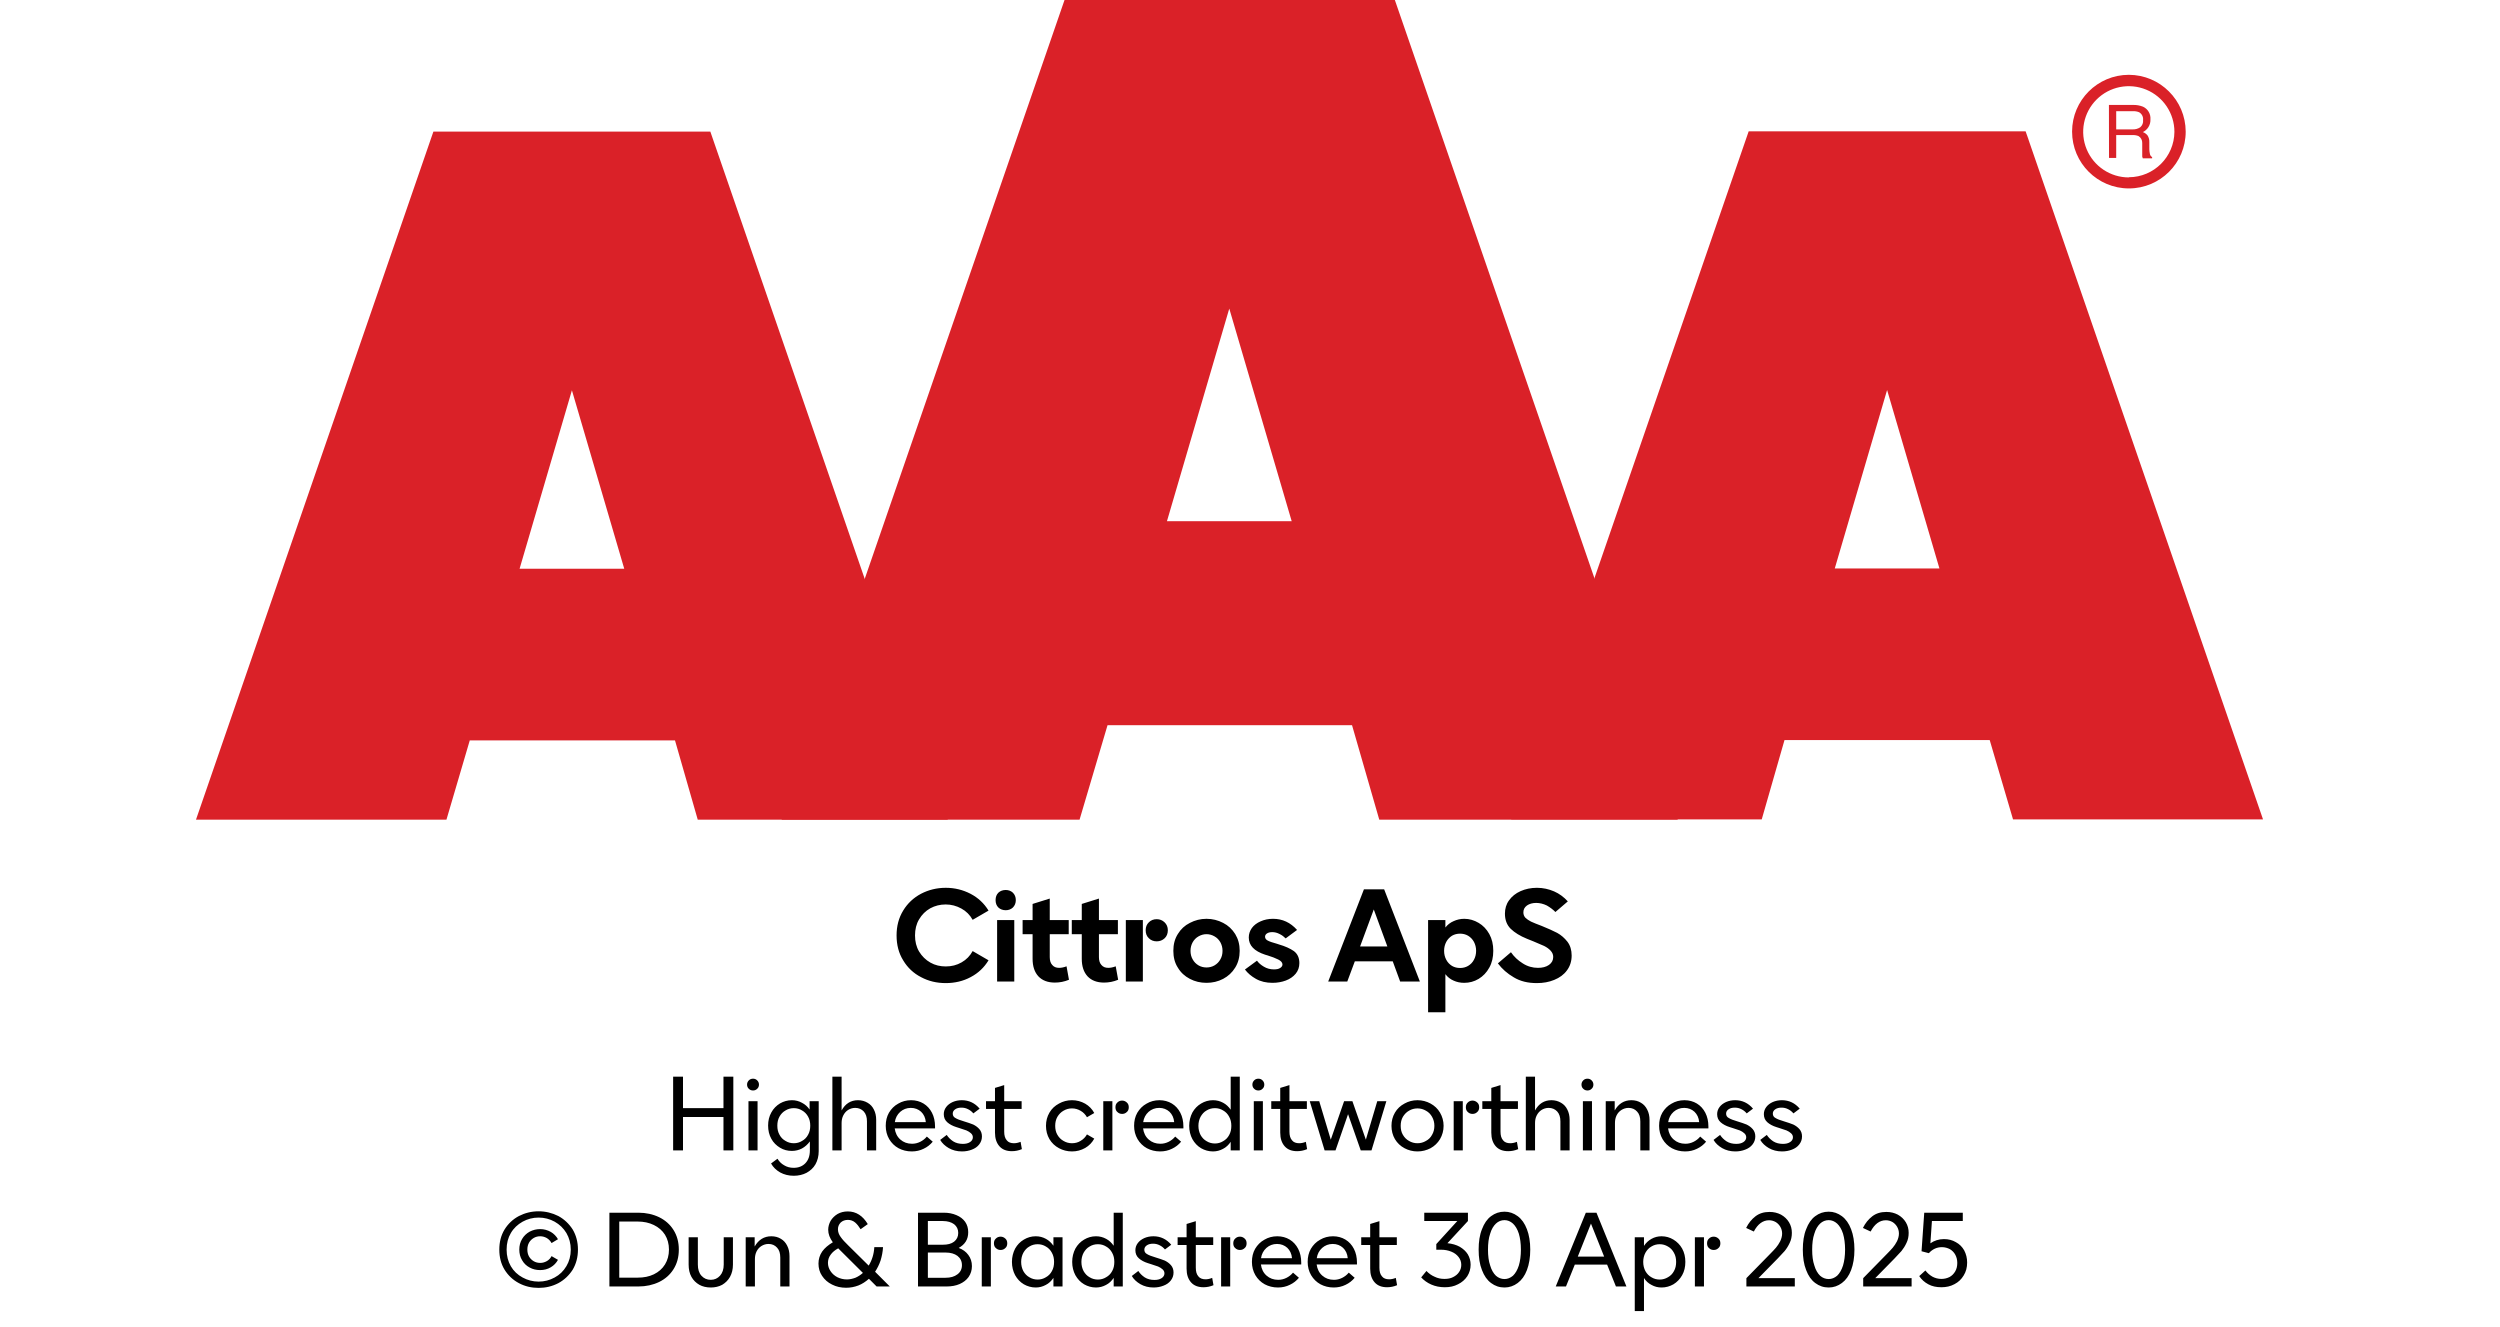
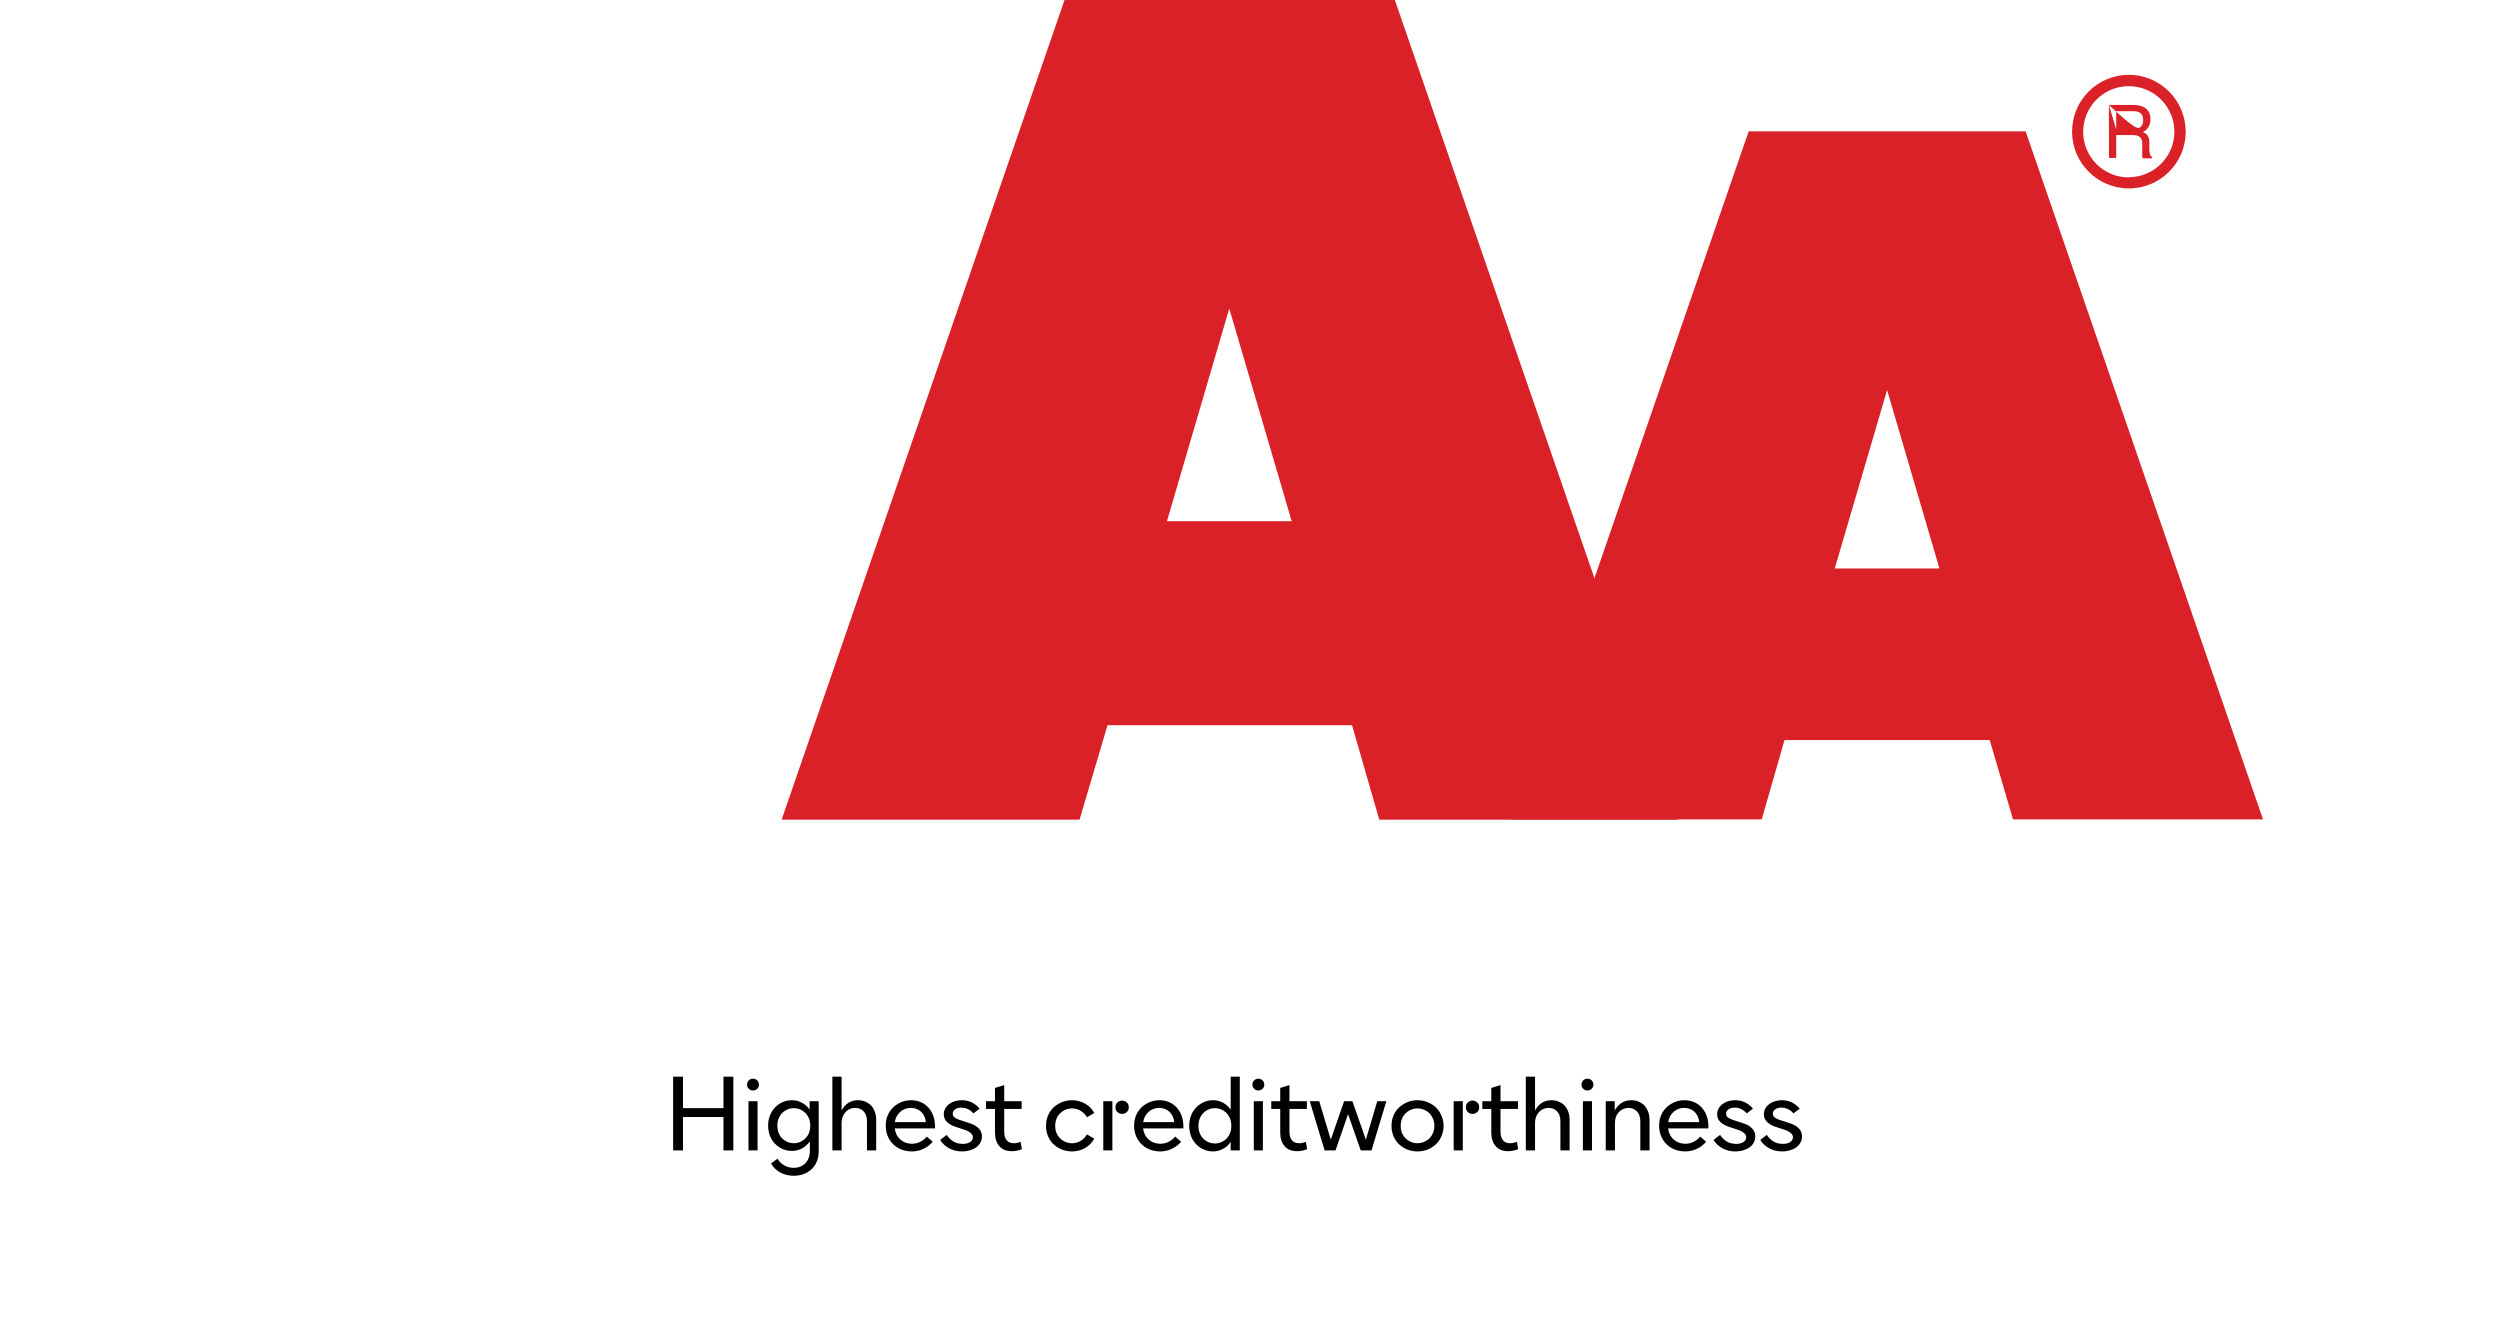
<svg xmlns="http://www.w3.org/2000/svg" width="100%" xml:space="preserve" viewBox="0 0 305.0 161.95" height="100%" version="1.1">
  <g fill="#da2128" transform="translate(23.91,0.0)">
-     <path d="M61.215 100 L91.726 100 L62.752 16.058 L28.963 16.058 L0 100 L30.557 100 L33.402 90.327 L58.439 90.327 ZM39.479 69.387 L45.863 47.616 L52.248 69.387 Z" fill-rule="evenodd" />
    <path d="M144.361 100 L180.778 100 L146.262 0 L105.963 0 L71.446 100 L107.796 100 L111.21 88.472 L141.038 88.472 ZM118.459 63.583 L126.061 37.647 L133.675 63.583 Z" fill-rule="evenodd" />
    <path d="M193.798 90.292 L218.835 90.292 L221.68 99.966 L252.179 99.966 L223.216 16.024 L189.428 16.024 L160.453 99.966 L191.021 99.966 ZM199.932 69.352 L206.316 47.582 L212.701 69.352 Z" fill-rule="evenodd" />
-     <path d="M235.814 9.127 C231.987 9.127 228.884 12.23 228.884 16.058 C228.884 19.886 231.987 22.989 235.814 22.988 C239.642 22.988 242.745 19.886 242.745 16.058 C242.732 12.235 239.637 9.14 235.814 9.127 ZM235.814 21.646 C233.562 21.65 231.53 20.297 230.665 18.218 C229.8 16.139 230.273 13.743 231.864 12.15 C233.454 10.556 235.849 10.077 237.93 10.938 C240.011 11.799 241.368 13.829 241.368 16.081 C241.349 19.138 238.872 21.61 235.814 21.623 ZM233.379 12.803 L236.338 12.803 C236.75 12.793 237.161 12.866 237.544 13.019 C238.135 13.293 238.494 13.906 238.443 14.556 C238.461 14.893 238.374 15.227 238.193 15.512 C238.029 15.771 237.797 15.98 237.521 16.115 C237.745 16.196 237.942 16.338 238.09 16.524 C238.246 16.768 238.322 17.055 238.307 17.344 L238.307 18.209 C238.31 18.396 238.333 18.583 238.375 18.766 C238.399 18.934 238.5 19.082 238.648 19.165 L238.648 19.313 L237.51 19.313 C237.482 19.242 237.459 19.17 237.442 19.096 C237.442 19.005 237.442 18.835 237.442 18.584 L237.442 17.446 C237.458 17.097 237.278 16.767 236.975 16.593 C236.732 16.501 236.472 16.463 236.213 16.479 L234.267 16.479 L234.267 19.267 L233.39 19.267 ZM236.235 15.785 C236.573 15.806 236.908 15.718 237.191 15.534 C237.453 15.318 237.587 14.983 237.544 14.647 C237.589 14.258 237.396 13.881 237.055 13.691 C236.831 13.6 236.59 13.558 236.349 13.565 L234.267 13.565 L234.267 15.785 Z" fill-rule="evenodd" />
+     <path d="M235.814 9.127 C231.987 9.127 228.884 12.23 228.884 16.058 C228.884 19.886 231.987 22.989 235.814 22.988 C239.642 22.988 242.745 19.886 242.745 16.058 C242.732 12.235 239.637 9.14 235.814 9.127 ZM235.814 21.646 C233.562 21.65 231.53 20.297 230.665 18.218 C229.8 16.139 230.273 13.743 231.864 12.15 C233.454 10.556 235.849 10.077 237.93 10.938 C240.011 11.799 241.368 13.829 241.368 16.081 C241.349 19.138 238.872 21.61 235.814 21.623 ZM233.379 12.803 L236.338 12.803 C236.75 12.793 237.161 12.866 237.544 13.019 C238.135 13.293 238.494 13.906 238.443 14.556 C238.461 14.893 238.374 15.227 238.193 15.512 C238.029 15.771 237.797 15.98 237.521 16.115 C237.745 16.196 237.942 16.338 238.09 16.524 C238.246 16.768 238.322 17.055 238.307 17.344 L238.307 18.209 C238.31 18.396 238.333 18.583 238.375 18.766 C238.399 18.934 238.5 19.082 238.648 19.165 L238.648 19.313 L237.51 19.313 C237.482 19.242 237.459 19.17 237.442 19.096 C237.442 19.005 237.442 18.835 237.442 18.584 L237.442 17.446 C237.458 17.097 237.278 16.767 236.975 16.593 C236.732 16.501 236.472 16.463 236.213 16.479 L234.267 16.479 L234.267 19.267 L233.39 19.267 ZC236.573 15.806 236.908 15.718 237.191 15.534 C237.453 15.318 237.587 14.983 237.544 14.647 C237.589 14.258 237.396 13.881 237.055 13.691 C236.831 13.6 236.59 13.558 236.349 13.565 L234.267 13.565 L234.267 15.785 Z" fill-rule="evenodd" />
  </g>
  <g transform="translate(0.0,100.0)">
-     <path fill="#000000" d="M3.562 -0.531 C4.469 -0.047 5.469 0.188 6.562 0.188 C7.656 0.188 8.688 -0.047 9.609 -0.547 C10.531 -1.031 11.25 -1.719 11.781 -2.594 L9.844 -3.719 C9.531 -3.141 9.078 -2.672 8.5 -2.344 C7.906 -2 7.266 -1.844 6.562 -1.844 C5.891 -1.844 5.266 -1.984 4.688 -2.312 C4.109 -2.641 3.656 -3.094 3.312 -3.656 C2.969 -4.234 2.812 -4.891 2.812 -5.625 C2.812 -6.359 2.969 -7.031 3.312 -7.594 C3.656 -8.172 4.094 -8.609 4.672 -8.938 C5.25 -9.25 5.875 -9.406 6.562 -9.406 C7.234 -9.406 7.875 -9.234 8.469 -8.906 C9.047 -8.594 9.516 -8.125 9.844 -7.531 L11.781 -8.656 C11.25 -9.531 10.516 -10.219 9.594 -10.703 C8.656 -11.188 7.656 -11.438 6.562 -11.438 C5.469 -11.438 4.469 -11.188 3.562 -10.719 C2.641 -10.234 1.906 -9.547 1.375 -8.672 C0.828 -7.781 0.562 -6.781 0.562 -5.625 C0.562 -4.469 0.828 -3.453 1.375 -2.578 C1.906 -1.688 2.641 -1 3.562 -0.531 ZM12.828 -7.5 L12.828 0 L14.922 0 L14.922 -7.5 L12.828 -7.5 ZM12.984 -9.031 C13.219 -8.812 13.531 -8.703 13.875 -8.703 C14.219 -8.703 14.516 -8.812 14.75 -9.031 C14.984 -9.266 15.109 -9.562 15.109 -9.938 C15.109 -10.312 14.984 -10.609 14.75 -10.844 C14.516 -11.062 14.219 -11.172 13.875 -11.172 C13.531 -11.172 13.219 -11.062 12.984 -10.844 C12.75 -10.609 12.641 -10.312 12.641 -9.938 C12.641 -9.562 12.75 -9.266 12.984 -9.031 ZM21.594 -0.219 L21.297 -1.859 C20.969 -1.734 20.672 -1.672 20.391 -1.672 C20.031 -1.672 19.75 -1.781 19.547 -2.031 C19.344 -2.25 19.25 -2.578 19.25 -2.984 L19.25 -5.781 L21.563 -5.781 L21.563 -7.5 L19.25 -7.5 L19.25 -10.125 L17.156 -9.469 L17.156 -7.5 L15.938 -7.5 L15.938 -5.781 L17.156 -5.781 L17.156 -2.781 C17.156 -1.859 17.391 -1.156 17.859 -0.641 C18.344 -0.125 19.016 0.125 19.875 0.125 C20.453 0.125 21.031 0.016 21.594 -0.219 ZM27.594 -0.219 L27.297 -1.859 C26.969 -1.734 26.672 -1.672 26.391 -1.672 C26.031 -1.672 25.75 -1.781 25.547 -2.031 C25.344 -2.25 25.25 -2.578 25.25 -2.984 L25.25 -5.781 L27.563 -5.781 L27.563 -7.5 L25.25 -7.5 L25.25 -10.125 L23.156 -9.469 L23.156 -7.5 L21.938 -7.5 L21.938 -5.781 L23.156 -5.781 L23.156 -2.781 C23.156 -1.859 23.391 -1.156 23.859 -0.641 C24.344 -0.125 25.016 0.125 25.875 0.125 C26.453 0.125 27.031 0.016 27.594 -0.219 ZM31.344 -5.281 C31.594 -5.031 31.922 -4.906 32.297 -4.906 C32.672 -4.906 33 -5.031 33.266 -5.281 C33.516 -5.516 33.656 -5.844 33.656 -6.266 C33.656 -6.656 33.516 -6.984 33.25 -7.234 C32.984 -7.484 32.672 -7.609 32.297 -7.609 C31.922 -7.609 31.594 -7.484 31.344 -7.234 C31.078 -6.984 30.953 -6.656 30.953 -6.266 C30.953 -5.844 31.078 -5.531 31.344 -5.281 ZM28.531 -7.5 L28.531 0 L30.609 0 L30.609 -7.5 L28.531 -7.5 ZM36.344 -0.328 C36.969 0 37.641 0.156 38.375 0.156 C39.094 0.156 39.781 0 40.406 -0.328 C41.016 -0.656 41.5 -1.094 41.875 -1.703 C42.235 -2.281 42.422 -2.969 42.422 -3.75 C42.422 -4.531 42.235 -5.203 41.875 -5.797 C41.5 -6.391 41.016 -6.844 40.406 -7.156 C39.781 -7.484 39.094 -7.656 38.375 -7.656 C37.641 -7.656 36.969 -7.484 36.344 -7.156 C35.719 -6.844 35.235 -6.391 34.875 -5.797 C34.5 -5.203 34.328 -4.531 34.328 -3.75 C34.328 -2.969 34.5 -2.281 34.875 -1.703 C35.235 -1.094 35.719 -0.656 36.344 -0.328 ZM39.344 -1.969 C39.047 -1.797 38.719 -1.719 38.375 -1.719 C38.031 -1.719 37.703 -1.797 37.406 -1.969 C37.094 -2.156 36.86 -2.391 36.688 -2.703 C36.516 -3 36.422 -3.344 36.422 -3.75 C36.422 -4.141 36.516 -4.484 36.688 -4.797 C36.86 -5.094 37.094 -5.344 37.406 -5.516 C37.703 -5.688 38.031 -5.781 38.375 -5.781 C38.719 -5.781 39.047 -5.688 39.344 -5.516 C39.656 -5.344 39.891 -5.094 40.063 -4.797 C40.235 -4.484 40.328 -4.141 40.328 -3.75 C40.328 -3.344 40.235 -3 40.063 -2.703 C39.891 -2.391 39.656 -2.156 39.344 -1.969 ZM44.406 -0.328 C44.985 0 45.656 0.156 46.422 0.156 C47 0.156 47.547 0.062 48.047 -0.125 C48.547 -0.312 48.953 -0.594 49.25 -0.953 C49.547 -1.312 49.703 -1.75 49.703 -2.25 C49.703 -2.906 49.469 -3.391 49.031 -3.719 C48.578 -4.031 47.969 -4.312 47.203 -4.531 L46.969 -4.609 C46.453 -4.75 46.078 -4.875 45.844 -5 C45.625 -5.109 45.516 -5.281 45.516 -5.469 C45.516 -5.625 45.594 -5.766 45.735 -5.859 C45.891 -5.969 46.11 -6.031 46.391 -6.031 C46.703 -6.031 47 -5.953 47.297 -5.797 C47.594 -5.656 47.828 -5.469 48.031 -5.266 L49.422 -6.297 C48.61 -7.203 47.641 -7.656 46.485 -7.656 C45.922 -7.656 45.422 -7.547 44.969 -7.344 C44.531 -7.156 44.156 -6.875 43.906 -6.531 C43.656 -6.172 43.531 -5.797 43.531 -5.375 C43.531 -4.406 44.188 -3.719 45.516 -3.281 L45.828 -3.188 C46.344 -3.031 46.781 -2.859 47.125 -2.688 C47.469 -2.516 47.641 -2.312 47.641 -2.078 C47.641 -1.906 47.531 -1.766 47.36 -1.656 C47.172 -1.531 46.922 -1.484 46.594 -1.484 C46.156 -1.484 45.735 -1.594 45.375 -1.812 C45 -2.031 44.719 -2.281 44.531 -2.547 L43.063 -1.469 C43.391 -1.031 43.844 -0.641 44.406 -0.328 ZM57.578 -11.25 L53.219 0 L55.547 0 L56.469 -2.469 L61.094 -2.469 L62 0 L64.406 0 L60.047 -11.25 L57.578 -11.25 ZM60.438 -4.281 L57.11 -4.281 L58.781 -8.797 L60.438 -4.281 ZM71.578 -7.156 C71.032 -7.484 70.438 -7.656 69.813 -7.656 C69.344 -7.656 68.907 -7.547 68.532 -7.375 C68.125 -7.203 67.782 -6.938 67.516 -6.594 L67.516 -7.5 L65.407 -7.5 L65.407 3.75 L67.516 3.75 L67.516 -0.906 C67.782 -0.547 68.125 -0.281 68.532 -0.109 C68.907 0.062 69.344 0.156 69.813 0.156 C70.438 0.156 71.032 0 71.578 -0.328 C72.11 -0.656 72.547 -1.094 72.875 -1.703 C73.203 -2.281 73.36 -2.969 73.36 -3.75 C73.36 -4.531 73.203 -5.203 72.875 -5.797 C72.547 -6.391 72.11 -6.844 71.578 -7.156 ZM68.328 -5.594 C68.625 -5.766 68.953 -5.844 69.313 -5.844 C69.657 -5.844 69.985 -5.766 70.282 -5.594 C70.594 -5.406 70.828 -5.156 71 -4.844 C71.172 -4.516 71.266 -4.156 71.266 -3.75 C71.266 -3.344 71.172 -2.969 71 -2.656 C70.828 -2.328 70.594 -2.094 70.282 -1.906 C69.985 -1.734 69.657 -1.656 69.313 -1.656 C68.953 -1.656 68.625 -1.734 68.328 -1.906 C68.032 -2.094 67.797 -2.328 67.625 -2.656 C67.453 -2.969 67.36 -3.344 67.36 -3.75 C67.36 -4.156 67.453 -4.516 67.625 -4.844 C67.797 -5.156 68.032 -5.406 68.328 -5.594 ZM75.86 -0.516 C76.657 -0.031 77.594 0.188 78.672 0.188 C79.453 0.188 80.157 0.062 80.797 -0.203 C81.453 -0.469 81.969 -0.844 82.344 -1.359 C82.719 -1.859 82.922 -2.469 82.922 -3.172 C82.922 -3.844 82.75 -4.406 82.407 -4.859 C82.047 -5.312 81.641 -5.672 81.157 -5.938 C80.657 -6.203 80.032 -6.469 79.282 -6.781 C78.703 -7 78.266 -7.172 77.969 -7.312 C77.688 -7.453 77.469 -7.609 77.282 -7.781 C77.11 -7.969 77.032 -8.188 77.032 -8.438 C77.032 -8.781 77.157 -9.047 77.469 -9.281 C77.766 -9.484 78.141 -9.594 78.594 -9.594 C79.032 -9.594 79.469 -9.484 79.891 -9.281 C80.297 -9.047 80.657 -8.781 80.938 -8.484 L82.453 -9.781 C81.969 -10.312 81.422 -10.719 80.782 -11 C80.125 -11.281 79.438 -11.438 78.688 -11.438 C77.953 -11.438 77.282 -11.297 76.688 -11.031 C76.094 -10.766 75.625 -10.391 75.282 -9.906 C74.938 -9.438 74.782 -8.891 74.782 -8.281 C74.782 -7.516 75.016 -6.906 75.485 -6.438 C75.969 -5.969 76.625 -5.562 77.469 -5.219 L78.25 -4.906 C78.813 -4.672 79.25 -4.484 79.563 -4.344 C79.875 -4.188 80.141 -4 80.344 -3.781 C80.563 -3.547 80.672 -3.297 80.672 -3 C80.672 -2.594 80.5 -2.281 80.157 -2.031 C79.797 -1.781 79.344 -1.672 78.813 -1.672 C78.157 -1.672 77.532 -1.844 76.953 -2.219 C76.375 -2.578 75.891 -3.031 75.516 -3.578 L73.922 -2.219 C74.422 -1.547 75.078 -0.969 75.86 -0.516 Z" transform="translate(108.82,19.75)" />
    <path fill="#000000" d="M8.328 -9 L7.125 -9 L7.125 -5.156 L2.188 -5.156 L2.188 -9 L0.984 -9 L0.984 0 L2.188 0 L2.188 -4.078 L7.125 -4.078 L7.125 0 L8.328 0 L8.328 -9 ZM10.175 -6 L10.175 0 L11.284 0 L11.284 -6 L10.175 -6 ZM10.222 -7.516 C10.362 -7.375 10.534 -7.312 10.737 -7.312 C10.925 -7.312 11.097 -7.375 11.237 -7.516 C11.378 -7.641 11.456 -7.812 11.456 -8.031 C11.456 -8.234 11.378 -8.406 11.237 -8.547 C11.097 -8.688 10.925 -8.75 10.737 -8.75 C10.534 -8.75 10.362 -8.688 10.222 -8.547 C10.081 -8.406 10.003 -8.234 10.003 -8.031 C10.003 -7.812 10.081 -7.641 10.222 -7.516 ZM14.041 2.688 C14.525 2.953 15.087 3.094 15.697 3.094 C16.275 3.094 16.806 2.969 17.259 2.734 C17.712 2.484 18.087 2.156 18.353 1.688 C18.603 1.234 18.744 0.703 18.744 0.094 L18.744 -6 L17.634 -6 L17.634 -4.984 C17.384 -5.344 17.072 -5.625 16.697 -5.812 C16.337 -6.016 15.916 -6.125 15.478 -6.125 C14.947 -6.125 14.462 -5.984 14.025 -5.734 C13.587 -5.469 13.212 -5.094 12.962 -4.625 C12.697 -4.156 12.572 -3.625 12.572 -3.031 C12.572 -2.438 12.697 -1.891 12.962 -1.422 C13.212 -0.953 13.587 -0.594 14.025 -0.328 C14.462 -0.062 14.947 0.062 15.478 0.062 C15.916 0.062 16.337 -0.047 16.697 -0.234 C17.072 -0.438 17.384 -0.719 17.666 -1.094 L17.666 0 C17.666 0.672 17.478 1.188 17.119 1.562 C16.759 1.938 16.275 2.125 15.681 2.125 C15.244 2.125 14.853 2.016 14.525 1.812 C14.181 1.625 13.916 1.344 13.712 1.016 L12.931 1.594 C13.181 2.047 13.556 2.406 14.041 2.688 ZM16.712 -1.156 C16.416 -0.969 16.072 -0.875 15.712 -0.875 C15.337 -0.875 14.994 -0.969 14.697 -1.156 C14.384 -1.328 14.134 -1.578 13.962 -1.906 C13.775 -2.234 13.697 -2.594 13.697 -3.016 C13.697 -3.438 13.775 -3.797 13.962 -4.125 C14.134 -4.438 14.384 -4.703 14.697 -4.875 C14.994 -5.062 15.337 -5.156 15.712 -5.156 C16.072 -5.156 16.416 -5.062 16.712 -4.875 C17.025 -4.703 17.275 -4.438 17.447 -4.125 C17.634 -3.797 17.712 -3.438 17.712 -3.016 C17.712 -2.594 17.634 -2.234 17.447 -1.906 C17.275 -1.578 17.025 -1.328 16.712 -1.156 ZM20.412 -9 L20.412 0 L21.537 0 L21.537 -3.344 C21.537 -3.688 21.6 -3.984 21.741 -4.266 C21.881 -4.547 22.084 -4.781 22.334 -4.938 C22.584 -5.094 22.881 -5.188 23.194 -5.188 C23.631 -5.188 23.975 -5.031 24.241 -4.75 C24.506 -4.453 24.631 -4.062 24.631 -3.547 L24.631 0 L25.756 0 L25.756 -3.734 C25.756 -4.203 25.662 -4.625 25.475 -4.984 C25.303 -5.344 25.037 -5.625 24.709 -5.812 C24.366 -6.016 23.975 -6.125 23.537 -6.125 C22.662 -6.125 21.991 -5.703 21.537 -4.875 L21.537 -9 L20.412 -9 ZM32.937 -2.688 L32.937 -2.906 C32.937 -3.547 32.812 -4.109 32.562 -4.594 C32.312 -5.078 31.969 -5.453 31.531 -5.719 C31.094 -5.984 30.578 -6.125 30.016 -6.125 C29.437 -6.125 28.906 -5.984 28.437 -5.703 C27.953 -5.438 27.594 -5.062 27.312 -4.594 C27.047 -4.125 26.922 -3.594 26.922 -3 C26.922 -2.406 27.062 -1.859 27.344 -1.375 C27.625 -0.906 28 -0.531 28.484 -0.266 C28.953 -0.016 29.5 0.125 30.094 0.125 C30.625 0.125 31.109 0.016 31.547 -0.203 C31.984 -0.406 32.359 -0.703 32.656 -1.062 L31.937 -1.688 C31.703 -1.406 31.437 -1.203 31.125 -1.047 C30.812 -0.891 30.484 -0.812 30.125 -0.812 C29.562 -0.812 29.094 -0.984 28.703 -1.328 C28.312 -1.672 28.094 -2.125 28.016 -2.688 L32.937 -2.688 ZM31.812 -3.453 L28.031 -3.453 C28.109 -3.969 28.328 -4.375 28.687 -4.703 C29.047 -5.016 29.469 -5.188 29.984 -5.188 C30.484 -5.188 30.906 -5.016 31.234 -4.719 C31.562 -4.406 31.766 -3.984 31.812 -3.453 ZM34.612 -0.281 C35.081 -0.016 35.612 0.125 36.222 0.125 C36.659 0.125 37.066 0.047 37.425 -0.094 C37.8 -0.234 38.097 -0.438 38.316 -0.719 C38.534 -1 38.659 -1.312 38.659 -1.703 C38.659 -2.062 38.55 -2.359 38.347 -2.594 C38.128 -2.844 37.878 -3.016 37.597 -3.156 C37.284 -3.281 36.925 -3.406 36.456 -3.547 C35.987 -3.688 35.644 -3.812 35.425 -3.953 C35.206 -4.062 35.097 -4.25 35.097 -4.484 C35.097 -4.703 35.191 -4.875 35.394 -5.016 C35.597 -5.156 35.847 -5.219 36.159 -5.219 C36.456 -5.219 36.722 -5.156 36.987 -5.016 C37.237 -4.891 37.441 -4.719 37.612 -4.516 L38.378 -5.094 C37.8 -5.781 37.066 -6.125 36.206 -6.125 C35.784 -6.125 35.425 -6.047 35.097 -5.906 C34.753 -5.75 34.487 -5.547 34.3 -5.297 C34.097 -5.031 34.003 -4.734 34.003 -4.422 C34.003 -4.016 34.144 -3.688 34.425 -3.438 C34.706 -3.188 35.081 -2.984 35.534 -2.844 L35.925 -2.719 C36.269 -2.609 36.55 -2.516 36.769 -2.438 C36.987 -2.344 37.159 -2.234 37.316 -2.094 C37.472 -1.953 37.55 -1.797 37.55 -1.594 C37.55 -1.359 37.425 -1.156 37.206 -1.016 C36.972 -0.859 36.675 -0.797 36.331 -0.797 C35.894 -0.797 35.487 -0.891 35.144 -1.109 C34.816 -1.328 34.55 -1.594 34.362 -1.891 L33.566 -1.281 C33.8 -0.875 34.159 -0.547 34.612 -0.281 ZM43.531 -0.156 L43.375 -1.047 C43.062 -0.922 42.797 -0.875 42.562 -0.875 C42.187 -0.875 41.875 -0.984 41.687 -1.234 C41.469 -1.484 41.375 -1.828 41.375 -2.297 L41.375 -5.062 L43.5 -5.062 L43.5 -6 L41.375 -6 L41.375 -7.969 L40.25 -7.625 L40.25 -6 L39.156 -6 L39.156 -5.062 L40.25 -5.062 L40.25 -2.172 C40.25 -1.453 40.437 -0.906 40.797 -0.5 C41.156 -0.094 41.672 0.094 42.312 0.094 C42.719 0.094 43.125 0.016 43.531 -0.156 ZM48.066 -0.266 C48.534 -0.016 49.066 0.125 49.644 0.125 C50.222 0.125 50.753 -0.016 51.253 -0.297 C51.737 -0.578 52.097 -0.953 52.362 -1.438 L51.472 -1.953 C51.284 -1.625 51.034 -1.359 50.706 -1.172 C50.394 -0.969 50.034 -0.875 49.644 -0.875 C49.269 -0.875 48.925 -0.969 48.612 -1.156 C48.3 -1.328 48.05 -1.578 47.862 -1.906 C47.675 -2.219 47.597 -2.594 47.597 -3 C47.597 -3.406 47.675 -3.766 47.862 -4.094 C48.05 -4.406 48.3 -4.672 48.612 -4.844 C48.925 -5.031 49.269 -5.125 49.644 -5.125 C50.034 -5.125 50.394 -5.016 50.706 -4.828 C51.034 -4.641 51.284 -4.375 51.472 -4.047 L52.362 -4.562 C52.097 -5.047 51.737 -5.422 51.253 -5.703 C50.753 -5.984 50.222 -6.125 49.644 -6.125 C49.066 -6.125 48.534 -5.984 48.066 -5.719 C47.566 -5.453 47.175 -5.094 46.894 -4.609 C46.612 -4.125 46.472 -3.594 46.472 -3 C46.472 -2.406 46.612 -1.859 46.894 -1.375 C47.175 -0.906 47.566 -0.531 48.066 -0.266 ZM55.181 -4.688 C55.337 -4.531 55.525 -4.453 55.759 -4.453 C55.994 -4.453 56.181 -4.531 56.337 -4.688 C56.494 -4.812 56.572 -5.016 56.572 -5.266 C56.572 -5.516 56.494 -5.703 56.337 -5.844 C56.166 -6 55.978 -6.078 55.759 -6.078 C55.525 -6.078 55.337 -6 55.181 -5.844 C55.025 -5.703 54.947 -5.516 54.947 -5.266 C54.947 -5.016 55.025 -4.812 55.181 -4.688 ZM53.462 -6 L53.462 0 L54.572 0 L54.572 -6 L53.462 -6 ZM63.237 -2.688 L63.237 -2.906 C63.237 -3.547 63.112 -4.109 62.862 -4.594 C62.612 -5.078 62.269 -5.453 61.831 -5.719 C61.394 -5.984 60.878 -6.125 60.316 -6.125 C59.737 -6.125 59.206 -5.984 58.737 -5.703 C58.253 -5.438 57.894 -5.062 57.612 -4.594 C57.347 -4.125 57.222 -3.594 57.222 -3 C57.222 -2.406 57.362 -1.859 57.644 -1.375 C57.925 -0.906 58.3 -0.531 58.784 -0.266 C59.253 -0.016 59.8 0.125 60.394 0.125 C60.925 0.125 61.409 0.016 61.847 -0.203 C62.284 -0.406 62.659 -0.703 62.956 -1.062 L62.237 -1.688 C62.003 -1.406 61.737 -1.203 61.425 -1.047 C61.112 -0.891 60.784 -0.812 60.425 -0.812 C59.862 -0.812 59.394 -0.984 59.003 -1.328 C58.612 -1.672 58.394 -2.125 58.316 -2.688 L63.237 -2.688 ZM62.112 -3.453 L58.331 -3.453 C58.409 -3.969 58.628 -4.375 58.987 -4.703 C59.347 -5.016 59.769 -5.188 60.284 -5.188 C60.784 -5.188 61.206 -5.016 61.534 -4.719 C61.862 -4.406 62.066 -3.984 62.112 -3.453 ZM65.397 -0.266 C65.834 -0.016 66.319 0.125 66.85 0.125 C67.287 0.125 67.694 0.016 68.069 -0.188 C68.444 -0.375 68.756 -0.672 69.006 -1.047 L69.006 0 L70.116 0 L70.116 -9 L69.006 -9 L69.006 -4.969 C68.756 -5.328 68.444 -5.625 68.084 -5.812 C67.709 -6.016 67.303 -6.125 66.85 -6.125 C66.319 -6.125 65.834 -5.984 65.397 -5.719 C64.944 -5.453 64.6 -5.094 64.334 -4.625 C64.084 -4.141 63.944 -3.594 63.944 -3 C63.944 -2.391 64.084 -1.844 64.334 -1.375 C64.6 -0.906 64.944 -0.531 65.397 -0.266 ZM68.084 -1.125 C67.787 -0.938 67.444 -0.844 67.084 -0.844 C66.709 -0.844 66.366 -0.938 66.069 -1.125 C65.756 -1.297 65.522 -1.547 65.334 -1.875 C65.162 -2.203 65.069 -2.578 65.069 -3 C65.069 -3.406 65.162 -3.781 65.334 -4.109 C65.522 -4.438 65.756 -4.703 66.069 -4.875 C66.366 -5.062 66.709 -5.156 67.084 -5.156 C67.444 -5.156 67.787 -5.062 68.084 -4.875 C68.397 -4.703 68.647 -4.438 68.819 -4.109 C69.006 -3.781 69.084 -3.406 69.084 -3 C69.084 -2.578 69.006 -2.203 68.819 -1.875 C68.647 -1.547 68.397 -1.297 68.084 -1.125 ZM71.825 -6 L71.825 0 L72.934 0 L72.934 -6 L71.825 -6 ZM71.872 -7.516 C72.012 -7.375 72.184 -7.312 72.387 -7.312 C72.575 -7.312 72.747 -7.375 72.887 -7.516 C73.028 -7.641 73.106 -7.812 73.106 -8.031 C73.106 -8.234 73.028 -8.406 72.887 -8.547 C72.747 -8.688 72.575 -8.75 72.387 -8.75 C72.184 -8.75 72.012 -8.688 71.872 -8.547 C71.731 -8.406 71.653 -8.234 71.653 -8.031 C71.653 -7.812 71.731 -7.641 71.872 -7.516 ZM78.331 -0.156 L78.175 -1.047 C77.862 -0.922 77.597 -0.875 77.362 -0.875 C76.987 -0.875 76.675 -0.984 76.487 -1.234 C76.269 -1.484 76.175 -1.828 76.175 -2.297 L76.175 -5.062 L78.3 -5.062 L78.3 -6 L76.175 -6 L76.175 -7.969 L75.05 -7.625 L75.05 -6 L73.956 -6 L73.956 -5.062 L75.05 -5.062 L75.05 -2.172 C75.05 -1.453 75.237 -0.906 75.597 -0.5 C75.956 -0.094 76.472 0.094 77.112 0.094 C77.519 0.094 77.925 0.016 78.331 -0.156 ZM78.653 -6 L80.466 0 L81.794 0 L83.325 -4.422 L84.872 0 L86.184 0 L87.997 -6 L86.887 -6 L85.497 -1.312 L83.856 -6 L82.841 -6 L81.216 -1.312 L79.809 -6 L78.653 -6 ZM90.215 -0.266 C90.684 -0.016 91.215 0.125 91.794 0.125 C92.372 0.125 92.903 -0.016 93.387 -0.266 C93.872 -0.531 94.262 -0.906 94.544 -1.375 C94.825 -1.859 94.981 -2.406 94.981 -3 C94.981 -3.594 94.825 -4.125 94.544 -4.609 C94.262 -5.094 93.872 -5.453 93.387 -5.719 C92.903 -5.984 92.372 -6.125 91.794 -6.125 C91.215 -6.125 90.684 -5.984 90.215 -5.719 C89.715 -5.453 89.325 -5.094 89.044 -4.609 C88.762 -4.125 88.622 -3.594 88.622 -3 C88.622 -2.406 88.762 -1.859 89.044 -1.375 C89.325 -0.906 89.715 -0.531 90.215 -0.266 ZM92.825 -1.156 C92.512 -0.969 92.169 -0.875 91.794 -0.875 C91.419 -0.875 91.075 -0.969 90.762 -1.156 C90.45 -1.328 90.2 -1.578 90.012 -1.906 C89.825 -2.219 89.747 -2.594 89.747 -3 C89.747 -3.406 89.825 -3.766 90.012 -4.094 C90.2 -4.406 90.45 -4.672 90.762 -4.844 C91.075 -5.031 91.419 -5.125 91.794 -5.125 C92.169 -5.125 92.512 -5.031 92.825 -4.844 C93.153 -4.672 93.403 -4.406 93.575 -4.094 C93.762 -3.766 93.856 -3.406 93.856 -3 C93.856 -2.594 93.762 -2.219 93.575 -1.906 C93.403 -1.578 93.153 -1.328 92.825 -1.156 ZM97.931 -4.688 C98.087 -4.531 98.275 -4.453 98.509 -4.453 C98.744 -4.453 98.931 -4.531 99.087 -4.688 C99.244 -4.812 99.322 -5.016 99.322 -5.266 C99.322 -5.516 99.244 -5.703 99.087 -5.844 C98.915 -6 98.728 -6.078 98.509 -6.078 C98.275 -6.078 98.087 -6 97.931 -5.844 C97.775 -5.703 97.697 -5.516 97.697 -5.266 C97.697 -5.016 97.775 -4.812 97.931 -4.688 ZM96.212 -6 L96.212 0 L97.322 0 L97.322 -6 L96.212 -6 ZM104.081 -0.156 L103.925 -1.047 C103.612 -0.922 103.347 -0.875 103.112 -0.875 C102.737 -0.875 102.425 -0.984 102.237 -1.234 C102.019 -1.484 101.925 -1.828 101.925 -2.297 L101.925 -5.062 L104.05 -5.062 L104.05 -6 L101.925 -6 L101.925 -7.969 L100.8 -7.625 L100.8 -6 L99.706 -6 L99.706 -5.062 L100.8 -5.062 L100.8 -2.172 C100.8 -1.453 100.987 -0.906 101.347 -0.5 C101.706 -0.094 102.222 0.094 102.862 0.094 C103.269 0.094 103.675 0.016 104.081 -0.156 ZM105.012 -9 L105.012 0 L106.137 0 L106.137 -3.344 C106.137 -3.688 106.2 -3.984 106.34 -4.266 C106.481 -4.547 106.684 -4.781 106.934 -4.938 C107.184 -5.094 107.481 -5.188 107.794 -5.188 C108.231 -5.188 108.575 -5.031 108.84 -4.75 C109.106 -4.453 109.231 -4.062 109.231 -3.547 L109.231 0 L110.356 0 L110.356 -3.734 C110.356 -4.203 110.262 -4.625 110.075 -4.984 C109.903 -5.344 109.637 -5.625 109.309 -5.812 C108.965 -6.016 108.575 -6.125 108.137 -6.125 C107.262 -6.125 106.59 -5.703 106.137 -4.875 L106.137 -9 L105.012 -9 ZM111.975 -6 L111.975 0 L113.084 0 L113.084 -6 L111.975 -6 ZM112.022 -7.516 C112.162 -7.375 112.334 -7.312 112.537 -7.312 C112.725 -7.312 112.897 -7.375 113.037 -7.516 C113.178 -7.641 113.256 -7.812 113.256 -8.031 C113.256 -8.234 113.178 -8.406 113.037 -8.547 C112.897 -8.688 112.725 -8.75 112.537 -8.75 C112.334 -8.75 112.162 -8.688 112.022 -8.547 C111.881 -8.406 111.803 -8.234 111.803 -8.031 C111.803 -7.812 111.881 -7.641 112.022 -7.516 ZM114.762 -6 L114.762 0 L115.887 0 L115.887 -3.344 C115.887 -3.688 115.95 -4 116.09 -4.281 C116.231 -4.562 116.434 -4.781 116.684 -4.938 C116.934 -5.094 117.231 -5.188 117.544 -5.188 C117.981 -5.188 118.325 -5.031 118.59 -4.734 C118.856 -4.453 118.981 -4.047 118.981 -3.531 L118.981 0 L120.106 0 L120.106 -3.703 C120.106 -4.188 120.012 -4.609 119.825 -4.969 C119.653 -5.328 119.387 -5.625 119.059 -5.812 C118.731 -6.016 118.34 -6.125 117.887 -6.125 C117.012 -6.125 116.325 -5.703 115.856 -4.875 L115.856 -6 L114.762 -6 ZM127.287 -2.688 L127.287 -2.906 C127.287 -3.547 127.162 -4.109 126.912 -4.594 C126.662 -5.078 126.319 -5.453 125.881 -5.719 C125.444 -5.984 124.928 -6.125 124.365 -6.125 C123.787 -6.125 123.256 -5.984 122.787 -5.703 C122.303 -5.438 121.944 -5.062 121.662 -4.594 C121.397 -4.125 121.272 -3.594 121.272 -3 C121.272 -2.406 121.412 -1.859 121.694 -1.375 C121.975 -0.906 122.35 -0.531 122.834 -0.266 C123.303 -0.016 123.85 0.125 124.444 0.125 C124.975 0.125 125.459 0.016 125.897 -0.203 C126.334 -0.406 126.709 -0.703 127.006 -1.062 L126.287 -1.688 C126.053 -1.406 125.787 -1.203 125.475 -1.047 C125.162 -0.891 124.834 -0.812 124.475 -0.812 C123.912 -0.812 123.444 -0.984 123.053 -1.328 C122.662 -1.672 122.444 -2.125 122.365 -2.688 L127.287 -2.688 ZM126.162 -3.453 L122.381 -3.453 C122.459 -3.969 122.678 -4.375 123.037 -4.703 C123.397 -5.016 123.819 -5.188 124.334 -5.188 C124.834 -5.188 125.256 -5.016 125.584 -4.719 C125.912 -4.406 126.115 -3.984 126.162 -3.453 ZM128.962 -0.281 C129.431 -0.016 129.962 0.125 130.572 0.125 C131.009 0.125 131.415 0.047 131.775 -0.094 C132.15 -0.234 132.447 -0.438 132.665 -0.719 C132.884 -1 133.009 -1.312 133.009 -1.703 C133.009 -2.062 132.9 -2.359 132.697 -2.594 C132.478 -2.844 132.228 -3.016 131.947 -3.156 C131.634 -3.281 131.275 -3.406 130.806 -3.547 C130.337 -3.688 129.994 -3.812 129.775 -3.953 C129.556 -4.062 129.447 -4.25 129.447 -4.484 C129.447 -4.703 129.54 -4.875 129.744 -5.016 C129.947 -5.156 130.197 -5.219 130.509 -5.219 C130.806 -5.219 131.072 -5.156 131.337 -5.016 C131.587 -4.891 131.79 -4.719 131.962 -4.516 L132.728 -5.094 C132.15 -5.781 131.415 -6.125 130.556 -6.125 C130.134 -6.125 129.775 -6.047 129.447 -5.906 C129.103 -5.75 128.837 -5.547 128.65 -5.297 C128.447 -5.031 128.353 -4.734 128.353 -4.422 C128.353 -4.016 128.494 -3.688 128.775 -3.438 C129.056 -3.188 129.431 -2.984 129.884 -2.844 L130.275 -2.719 C130.619 -2.609 130.9 -2.516 131.119 -2.438 C131.337 -2.344 131.509 -2.234 131.665 -2.094 C131.822 -1.953 131.9 -1.797 131.9 -1.594 C131.9 -1.359 131.775 -1.156 131.556 -1.016 C131.322 -0.859 131.025 -0.797 130.681 -0.797 C130.244 -0.797 129.837 -0.891 129.494 -1.109 C129.165 -1.328 128.9 -1.594 128.712 -1.891 L127.915 -1.281 C128.15 -0.875 128.509 -0.547 128.962 -0.281 ZM134.662 -0.281 C135.131 -0.016 135.662 0.125 136.272 0.125 C136.709 0.125 137.115 0.047 137.475 -0.094 C137.85 -0.234 138.147 -0.438 138.365 -0.719 C138.584 -1 138.709 -1.312 138.709 -1.703 C138.709 -2.062 138.6 -2.359 138.397 -2.594 C138.178 -2.844 137.928 -3.016 137.647 -3.156 C137.334 -3.281 136.975 -3.406 136.506 -3.547 C136.037 -3.688 135.694 -3.812 135.475 -3.953 C135.256 -4.062 135.147 -4.25 135.147 -4.484 C135.147 -4.703 135.24 -4.875 135.444 -5.016 C135.647 -5.156 135.897 -5.219 136.209 -5.219 C136.506 -5.219 136.772 -5.156 137.037 -5.016 C137.287 -4.891 137.49 -4.719 137.662 -4.516 L138.428 -5.094 C137.85 -5.781 137.115 -6.125 136.256 -6.125 C135.834 -6.125 135.475 -6.047 135.147 -5.906 C134.803 -5.75 134.537 -5.547 134.35 -5.297 C134.147 -5.031 134.053 -4.734 134.053 -4.422 C134.053 -4.016 134.194 -3.688 134.475 -3.438 C134.756 -3.188 135.131 -2.984 135.584 -2.844 L135.975 -2.719 C136.319 -2.609 136.6 -2.516 136.819 -2.438 C137.037 -2.344 137.209 -2.234 137.365 -2.094 C137.522 -1.953 137.6 -1.797 137.6 -1.594 C137.6 -1.359 137.475 -1.156 137.256 -1.016 C137.022 -0.859 136.725 -0.797 136.381 -0.797 C135.944 -0.797 135.537 -0.891 135.194 -1.109 C134.865 -1.328 134.6 -1.594 134.412 -1.891 L133.615 -1.281 C133.85 -0.875 134.209 -0.547 134.662 -0.281 Z" transform="translate(81.138,40.35)" />
-     <path fill="#000000" d="M2.844 -0.406 C3.578 -0.016 4.375 0.172 5.25 0.172 C6.109 0.172 6.906 -0.016 7.656 -0.406 C8.375 -0.797 8.953 -1.344 9.406 -2.047 C9.828 -2.766 10.047 -3.578 10.047 -4.5 C10.047 -5.422 9.828 -6.234 9.406 -6.953 C8.953 -7.656 8.375 -8.203 7.656 -8.594 C6.906 -8.969 6.109 -9.172 5.25 -9.172 C4.375 -9.172 3.578 -8.969 2.844 -8.594 C2.109 -8.203 1.531 -7.656 1.094 -6.953 C0.656 -6.234 0.453 -5.422 0.453 -4.5 C0.453 -3.578 0.656 -2.766 1.094 -2.047 C1.531 -1.344 2.109 -0.797 2.844 -0.406 ZM7.203 -1.094 C6.609 -0.766 5.953 -0.594 5.25 -0.594 C4.547 -0.594 3.891 -0.766 3.297 -1.094 C2.688 -1.422 2.203 -1.875 1.859 -2.469 C1.516 -3.062 1.344 -3.734 1.344 -4.5 C1.344 -5.266 1.516 -5.938 1.859 -6.516 C2.203 -7.109 2.688 -7.562 3.297 -7.906 C3.891 -8.234 4.547 -8.406 5.25 -8.406 C5.953 -8.406 6.609 -8.234 7.203 -7.906 C7.812 -7.562 8.281 -7.109 8.641 -6.516 C8.984 -5.922 9.172 -5.25 9.172 -4.5 C9.172 -3.734 8.984 -3.062 8.641 -2.484 C8.281 -1.875 7.812 -1.422 7.203 -1.094 ZM4.156 -2.312 C4.547 -2.094 4.969 -2 5.438 -2 C5.906 -2 6.344 -2.109 6.734 -2.344 C7.109 -2.562 7.406 -2.875 7.609 -3.25 L6.828 -3.703 C6.688 -3.438 6.5 -3.234 6.25 -3.094 C6 -2.953 5.734 -2.875 5.453 -2.875 C5.156 -2.875 4.906 -2.938 4.656 -3.078 C4.422 -3.219 4.219 -3.406 4.078 -3.656 C3.938 -3.906 3.875 -4.188 3.875 -4.5 C3.875 -4.812 3.938 -5.094 4.078 -5.344 C4.219 -5.594 4.422 -5.781 4.656 -5.922 C4.906 -6.062 5.156 -6.125 5.453 -6.125 C5.734 -6.125 6 -6.047 6.25 -5.906 C6.5 -5.75 6.688 -5.547 6.828 -5.297 L7.609 -5.766 C7.406 -6.125 7.109 -6.438 6.734 -6.656 C6.344 -6.875 5.906 -7 5.438 -7 C4.984 -7 4.547 -6.891 4.156 -6.688 C3.766 -6.469 3.453 -6.172 3.234 -5.797 C3 -5.406 2.891 -4.984 2.891 -4.5 C2.891 -4.016 3 -3.578 3.234 -3.203 C3.453 -2.812 3.766 -2.516 4.156 -2.312 ZM13.884 -9 L13.884 0 L17.416 0 C18.353 0 19.197 -0.188 19.947 -0.547 C20.681 -0.906 21.275 -1.422 21.697 -2.094 C22.134 -2.781 22.353 -3.578 22.353 -4.5 C22.353 -5.422 22.134 -6.219 21.697 -6.906 C21.275 -7.578 20.681 -8.094 19.947 -8.453 C19.197 -8.812 18.353 -9 17.416 -9 L13.884 -9 ZM17.337 -1.078 L15.087 -1.078 L15.087 -7.922 L17.337 -7.922 C18.072 -7.922 18.728 -7.781 19.306 -7.5 C19.884 -7.219 20.337 -6.828 20.666 -6.312 C20.978 -5.797 21.15 -5.203 21.15 -4.5 C21.15 -3.797 20.978 -3.203 20.666 -2.688 C20.337 -2.156 19.884 -1.766 19.306 -1.484 C18.728 -1.203 18.072 -1.078 17.337 -1.078 ZM24.862 -0.203 C25.253 0.016 25.737 0.125 26.253 0.125 C26.769 0.125 27.237 0.016 27.644 -0.203 C28.034 -0.438 28.362 -0.75 28.597 -1.172 C28.831 -1.594 28.956 -2.094 28.956 -2.672 L28.956 -6 L27.831 -6 L27.831 -2.672 C27.831 -2.094 27.675 -1.641 27.378 -1.312 C27.081 -0.984 26.706 -0.812 26.253 -0.812 C25.784 -0.812 25.409 -0.984 25.112 -1.312 C24.816 -1.641 24.675 -2.094 24.675 -2.672 L24.675 -6 L23.55 -6 L23.55 -2.672 C23.55 -2.094 23.659 -1.594 23.894 -1.172 C24.128 -0.75 24.456 -0.438 24.862 -0.203 ZM30.512 -6 L30.512 0 L31.637 0 L31.637 -3.344 C31.637 -3.688 31.7 -4 31.841 -4.281 C31.981 -4.562 32.184 -4.781 32.434 -4.938 C32.684 -5.094 32.981 -5.188 33.294 -5.188 C33.731 -5.188 34.075 -5.031 34.341 -4.734 C34.606 -4.453 34.731 -4.047 34.731 -3.531 L34.731 0 L35.856 0 L35.856 -3.703 C35.856 -4.188 35.762 -4.609 35.575 -4.969 C35.403 -5.328 35.137 -5.625 34.809 -5.812 C34.481 -6.016 34.091 -6.125 33.637 -6.125 C32.762 -6.125 32.075 -5.703 31.606 -4.875 L31.606 -6 L30.512 -6 ZM46.484 0 L48.094 0 L46.297 -1.797 C46.562 -2.203 46.797 -2.656 46.969 -3.172 C47.125 -3.688 47.234 -4.219 47.266 -4.797 L46.203 -4.797 C46.156 -3.953 45.922 -3.203 45.516 -2.547 L43.016 -5.016 C42.625 -5.391 42.312 -5.734 42.094 -6.047 C41.875 -6.344 41.766 -6.656 41.766 -6.984 C41.766 -7.297 41.875 -7.562 42.094 -7.797 C42.328 -8.016 42.625 -8.125 42.984 -8.125 C43.312 -8.125 43.625 -8.016 43.875 -7.797 C44.109 -7.594 44.328 -7.312 44.531 -6.984 L45.406 -7.609 C44.797 -8.625 43.984 -9.156 42.969 -9.156 C42.5 -9.156 42.078 -9.047 41.719 -8.844 C41.359 -8.625 41.078 -8.344 40.875 -8.016 C40.687 -7.672 40.578 -7.297 40.578 -6.922 C40.578 -6.406 40.766 -5.906 41.141 -5.391 C40.594 -5.062 40.156 -4.703 39.844 -4.266 C39.547 -3.828 39.391 -3.344 39.391 -2.797 C39.391 -2.234 39.531 -1.734 39.828 -1.297 C40.125 -0.844 40.531 -0.484 41.047 -0.234 C41.562 0.031 42.141 0.156 42.766 0.156 C43.281 0.156 43.781 0.062 44.266 -0.125 C44.734 -0.312 45.156 -0.594 45.547 -0.938 L46.484 0 ZM43.891 -1.062 C43.547 -0.938 43.203 -0.859 42.859 -0.859 C42.437 -0.859 42.062 -0.953 41.703 -1.125 C41.344 -1.312 41.062 -1.562 40.859 -1.875 C40.656 -2.172 40.547 -2.516 40.547 -2.875 C40.547 -3.25 40.656 -3.578 40.875 -3.875 C41.094 -4.188 41.406 -4.438 41.797 -4.656 L42.125 -4.328 L44.812 -1.656 C44.531 -1.406 44.219 -1.203 43.891 -1.062 ZM51.534 -9 L51.534 0 L55.019 0 C55.612 0 56.144 -0.094 56.612 -0.297 C57.066 -0.5 57.441 -0.781 57.706 -1.156 C57.972 -1.547 58.112 -1.984 58.112 -2.484 C58.112 -3.016 57.956 -3.469 57.675 -3.844 C57.394 -4.234 57.003 -4.516 56.503 -4.703 C56.862 -4.906 57.159 -5.156 57.362 -5.484 C57.566 -5.812 57.659 -6.188 57.659 -6.625 C57.659 -7.109 57.534 -7.531 57.284 -7.891 C57.019 -8.25 56.675 -8.516 56.222 -8.703 C55.753 -8.906 55.253 -9 54.675 -9 L51.534 -9 ZM54.566 -5.094 L52.737 -5.094 L52.737 -7.984 L54.566 -7.984 C55.144 -7.984 55.597 -7.844 55.941 -7.594 C56.269 -7.328 56.441 -6.984 56.441 -6.531 C56.441 -6.078 56.269 -5.734 55.941 -5.469 C55.597 -5.203 55.144 -5.094 54.566 -5.094 ZM54.894 -1.062 L52.737 -1.062 L52.737 -4.141 L54.894 -4.141 C55.503 -4.141 55.987 -4 56.347 -3.734 C56.706 -3.453 56.894 -3.078 56.894 -2.594 C56.894 -2.125 56.706 -1.75 56.347 -1.484 C55.987 -1.203 55.503 -1.062 54.894 -1.062 ZM61.031 -4.688 C61.187 -4.531 61.375 -4.453 61.609 -4.453 C61.844 -4.453 62.031 -4.531 62.187 -4.688 C62.344 -4.812 62.422 -5.016 62.422 -5.266 C62.422 -5.516 62.344 -5.703 62.187 -5.844 C62.016 -6 61.828 -6.078 61.609 -6.078 C61.375 -6.078 61.187 -6 61.031 -5.844 C60.875 -5.703 60.797 -5.516 60.797 -5.266 C60.797 -5.016 60.875 -4.812 61.031 -4.688 ZM59.312 -6 L59.312 0 L60.422 0 L60.422 -6 L59.312 -6 ZM64.447 -0.266 C64.884 -0.016 65.369 0.125 65.9 0.125 C66.337 0.125 66.744 0.016 67.119 -0.188 C67.494 -0.375 67.806 -0.672 68.056 -1.047 L68.056 0 L69.166 0 L69.166 -6 L68.056 -6 L68.056 -4.969 C67.806 -5.328 67.494 -5.625 67.134 -5.812 C66.759 -6.016 66.353 -6.125 65.9 -6.125 C65.369 -6.125 64.884 -5.984 64.447 -5.719 C63.994 -5.453 63.65 -5.094 63.384 -4.625 C63.134 -4.141 62.994 -3.594 62.994 -3 C62.994 -2.391 63.134 -1.844 63.384 -1.375 C63.65 -0.906 63.994 -0.531 64.447 -0.266 ZM67.134 -1.125 C66.837 -0.938 66.494 -0.844 66.134 -0.844 C65.759 -0.844 65.416 -0.938 65.119 -1.125 C64.806 -1.297 64.572 -1.547 64.384 -1.875 C64.212 -2.203 64.119 -2.578 64.119 -3 C64.119 -3.406 64.212 -3.781 64.384 -4.109 C64.572 -4.438 64.806 -4.703 65.119 -4.875 C65.416 -5.062 65.759 -5.156 66.134 -5.156 C66.494 -5.156 66.837 -5.062 67.134 -4.875 C67.447 -4.703 67.697 -4.438 67.869 -4.109 C68.056 -3.781 68.134 -3.406 68.134 -3 C68.134 -2.578 68.056 -2.203 67.869 -1.875 C67.697 -1.547 67.447 -1.297 67.134 -1.125 ZM71.797 -0.266 C72.234 -0.016 72.719 0.125 73.25 0.125 C73.687 0.125 74.094 0.016 74.469 -0.188 C74.844 -0.375 75.156 -0.672 75.406 -1.047 L75.406 0 L76.516 0 L76.516 -9 L75.406 -9 L75.406 -4.969 C75.156 -5.328 74.844 -5.625 74.484 -5.812 C74.109 -6.016 73.703 -6.125 73.25 -6.125 C72.719 -6.125 72.234 -5.984 71.797 -5.719 C71.344 -5.453 71 -5.094 70.734 -4.625 C70.484 -4.141 70.344 -3.594 70.344 -3 C70.344 -2.391 70.484 -1.844 70.734 -1.375 C71 -0.906 71.344 -0.531 71.797 -0.266 ZM74.484 -1.125 C74.187 -0.938 73.844 -0.844 73.484 -0.844 C73.109 -0.844 72.766 -0.938 72.469 -1.125 C72.156 -1.297 71.922 -1.547 71.734 -1.875 C71.562 -2.203 71.469 -2.578 71.469 -3 C71.469 -3.406 71.562 -3.781 71.734 -4.109 C71.922 -4.438 72.156 -4.703 72.469 -4.875 C72.766 -5.062 73.109 -5.156 73.484 -5.156 C73.844 -5.156 74.187 -5.062 74.484 -4.875 C74.797 -4.703 75.047 -4.438 75.219 -4.109 C75.406 -3.781 75.484 -3.406 75.484 -3 C75.484 -2.578 75.406 -2.203 75.219 -1.875 C75.047 -1.547 74.797 -1.297 74.484 -1.125 ZM78.662 -0.281 C79.131 -0.016 79.662 0.125 80.272 0.125 C80.709 0.125 81.116 0.047 81.475 -0.094 C81.85 -0.234 82.147 -0.438 82.366 -0.719 C82.584 -1 82.709 -1.312 82.709 -1.703 C82.709 -2.062 82.6 -2.359 82.397 -2.594 C82.178 -2.844 81.928 -3.016 81.647 -3.156 C81.334 -3.281 80.975 -3.406 80.506 -3.547 C80.037 -3.688 79.694 -3.812 79.475 -3.953 C79.256 -4.062 79.147 -4.25 79.147 -4.484 C79.147 -4.703 79.241 -4.875 79.444 -5.016 C79.647 -5.156 79.897 -5.219 80.209 -5.219 C80.506 -5.219 80.772 -5.156 81.037 -5.016 C81.287 -4.891 81.491 -4.719 81.662 -4.516 L82.428 -5.094 C81.85 -5.781 81.116 -6.125 80.256 -6.125 C79.834 -6.125 79.475 -6.047 79.147 -5.906 C78.803 -5.75 78.537 -5.547 78.35 -5.297 C78.147 -5.031 78.053 -4.734 78.053 -4.422 C78.053 -4.016 78.194 -3.688 78.475 -3.438 C78.756 -3.188 79.131 -2.984 79.584 -2.844 L79.975 -2.719 C80.319 -2.609 80.6 -2.516 80.819 -2.438 C81.037 -2.344 81.209 -2.234 81.366 -2.094 C81.522 -1.953 81.6 -1.797 81.6 -1.594 C81.6 -1.359 81.475 -1.156 81.256 -1.016 C81.022 -0.859 80.725 -0.797 80.381 -0.797 C79.944 -0.797 79.537 -0.891 79.194 -1.109 C78.866 -1.328 78.6 -1.594 78.412 -1.891 L77.616 -1.281 C77.85 -0.875 78.209 -0.547 78.662 -0.281 ZM87.581 -0.156 L87.425 -1.047 C87.112 -0.922 86.847 -0.875 86.612 -0.875 C86.237 -0.875 85.925 -0.984 85.737 -1.234 C85.519 -1.484 85.425 -1.828 85.425 -2.297 L85.425 -5.062 L87.55 -5.062 L87.55 -6 L85.425 -6 L85.425 -7.969 L84.3 -7.625 L84.3 -6 L83.206 -6 L83.206 -5.062 L84.3 -5.062 L84.3 -2.172 C84.3 -1.453 84.487 -0.906 84.847 -0.5 C85.206 -0.094 85.722 0.094 86.362 0.094 C86.769 0.094 87.175 0.016 87.581 -0.156 ZM90.231 -4.688 C90.387 -4.531 90.575 -4.453 90.809 -4.453 C91.044 -4.453 91.231 -4.531 91.387 -4.688 C91.544 -4.812 91.622 -5.016 91.622 -5.266 C91.622 -5.516 91.544 -5.703 91.387 -5.844 C91.216 -6 91.028 -6.078 90.809 -6.078 C90.575 -6.078 90.387 -6 90.231 -5.844 C90.075 -5.703 89.997 -5.516 89.997 -5.266 C89.997 -5.016 90.075 -4.812 90.231 -4.688 ZM88.512 -6 L88.512 0 L89.622 0 L89.622 -6 L88.512 -6 ZM98.287 -2.688 L98.287 -2.906 C98.287 -3.547 98.162 -4.109 97.912 -4.594 C97.662 -5.078 97.319 -5.453 96.881 -5.719 C96.444 -5.984 95.928 -6.125 95.366 -6.125 C94.787 -6.125 94.256 -5.984 93.787 -5.703 C93.303 -5.438 92.944 -5.062 92.662 -4.594 C92.397 -4.125 92.272 -3.594 92.272 -3 C92.272 -2.406 92.412 -1.859 92.694 -1.375 C92.975 -0.906 93.35 -0.531 93.834 -0.266 C94.303 -0.016 94.85 0.125 95.444 0.125 C95.975 0.125 96.459 0.016 96.897 -0.203 C97.334 -0.406 97.709 -0.703 98.006 -1.062 L97.287 -1.688 C97.053 -1.406 96.787 -1.203 96.475 -1.047 C96.162 -0.891 95.834 -0.812 95.475 -0.812 C94.912 -0.812 94.444 -0.984 94.053 -1.328 C93.662 -1.672 93.444 -2.125 93.366 -2.688 L98.287 -2.688 ZM97.162 -3.453 L93.381 -3.453 C93.459 -3.969 93.678 -4.375 94.037 -4.703 C94.397 -5.016 94.819 -5.188 95.334 -5.188 C95.834 -5.188 96.256 -5.016 96.584 -4.719 C96.912 -4.406 97.116 -3.984 97.162 -3.453 ZM105.087 -2.688 L105.087 -2.906 C105.087 -3.547 104.962 -4.109 104.712 -4.594 C104.462 -5.078 104.119 -5.453 103.681 -5.719 C103.244 -5.984 102.728 -6.125 102.166 -6.125 C101.587 -6.125 101.056 -5.984 100.587 -5.703 C100.103 -5.438 99.744 -5.062 99.462 -4.594 C99.197 -4.125 99.072 -3.594 99.072 -3 C99.072 -2.406 99.212 -1.859 99.494 -1.375 C99.775 -0.906 100.15 -0.531 100.634 -0.266 C101.103 -0.016 101.65 0.125 102.244 0.125 C102.775 0.125 103.259 0.016 103.697 -0.203 C104.134 -0.406 104.509 -0.703 104.806 -1.062 L104.087 -1.688 C103.853 -1.406 103.587 -1.203 103.275 -1.047 C102.962 -0.891 102.634 -0.812 102.275 -0.812 C101.712 -0.812 101.244 -0.984 100.853 -1.328 C100.462 -1.672 100.244 -2.125 100.166 -2.688 L105.087 -2.688 ZM103.962 -3.453 L100.181 -3.453 C100.259 -3.969 100.478 -4.375 100.837 -4.703 C101.197 -5.016 101.619 -5.188 102.134 -5.188 C102.634 -5.188 103.056 -5.016 103.384 -4.719 C103.712 -4.406 103.916 -3.984 103.962 -3.453 ZM109.981 -0.156 L109.825 -1.047 C109.512 -0.922 109.247 -0.875 109.012 -0.875 C108.637 -0.875 108.325 -0.984 108.137 -1.234 C107.919 -1.484 107.825 -1.828 107.825 -2.297 L107.825 -5.062 L109.95 -5.062 L109.95 -6 L107.825 -6 L107.825 -7.969 L106.7 -7.625 L106.7 -6 L105.606 -6 L105.606 -5.062 L106.7 -5.062 L106.7 -2.172 C106.7 -1.453 106.887 -0.906 107.247 -0.5 C107.606 -0.094 108.122 0.094 108.762 0.094 C109.169 0.094 109.575 0.016 109.981 -0.156 ZM114.156 -0.234 C114.656 -0.016 115.203 0.094 115.812 0.094 C116.406 0.094 116.937 -0.016 117.406 -0.266 C117.89 -0.5 118.265 -0.828 118.547 -1.25 C118.812 -1.672 118.953 -2.141 118.953 -2.656 C118.953 -3.125 118.828 -3.547 118.609 -3.922 C118.375 -4.297 118.047 -4.594 117.625 -4.844 C117.203 -5.078 116.703 -5.219 116.125 -5.281 L118.625 -7.984 L118.625 -9 L113.297 -9 L113.297 -7.984 L117.328 -7.984 L114.765 -5.172 L114.765 -4.484 L115.344 -4.484 C115.797 -4.484 116.219 -4.406 116.594 -4.25 C116.984 -4.094 117.265 -3.875 117.484 -3.594 C117.703 -3.312 117.812 -3 117.812 -2.641 C117.812 -2.312 117.719 -2.016 117.547 -1.766 C117.375 -1.5 117.125 -1.297 116.812 -1.141 C116.515 -0.984 116.156 -0.922 115.765 -0.922 C115.328 -0.922 114.937 -1 114.562 -1.188 C114.187 -1.344 113.844 -1.594 113.562 -1.891 L112.922 -1.109 C113.25 -0.75 113.656 -0.453 114.156 -0.234 ZM121.447 -0.422 C121.931 -0.062 122.462 0.125 123.087 0.125 C123.681 0.125 124.212 -0.062 124.697 -0.422 C125.181 -0.781 125.556 -1.297 125.822 -2 C126.087 -2.703 126.228 -3.531 126.228 -4.5 C126.228 -5.453 126.087 -6.297 125.822 -6.984 C125.556 -7.688 125.181 -8.219 124.697 -8.578 C124.212 -8.938 123.681 -9.125 123.087 -9.125 C122.462 -9.125 121.931 -8.938 121.447 -8.578 C120.962 -8.219 120.603 -7.688 120.337 -6.984 C120.056 -6.297 119.931 -5.453 119.931 -4.5 C119.931 -3.531 120.056 -2.703 120.337 -2 C120.603 -1.297 120.962 -0.781 121.447 -0.422 ZM124.119 -1.312 C123.806 -1.047 123.462 -0.906 123.087 -0.906 C122.697 -0.906 122.337 -1.047 122.04 -1.312 C121.744 -1.594 121.494 -2.016 121.337 -2.562 C121.15 -3.094 121.072 -3.734 121.072 -4.5 C121.072 -5.25 121.15 -5.906 121.337 -6.438 C121.494 -6.984 121.744 -7.391 122.04 -7.672 C122.337 -7.953 122.697 -8.094 123.087 -8.094 C123.462 -8.094 123.806 -7.953 124.119 -7.672 C124.415 -7.391 124.665 -6.984 124.837 -6.438 C124.994 -5.906 125.087 -5.25 125.087 -4.5 C125.087 -3.734 124.994 -3.094 124.837 -2.562 C124.665 -2.016 124.415 -1.594 124.119 -1.312 ZM133.009 -9 L129.337 0 L130.587 0 L131.665 -2.672 L135.603 -2.672 L136.681 0 L137.962 0 L134.306 -9 L133.009 -9 ZM135.244 -3.641 L132.025 -3.641 L133.634 -7.672 L135.244 -3.641 ZM143.697 -5.719 C143.259 -5.984 142.775 -6.125 142.244 -6.125 C141.806 -6.125 141.384 -6.016 141.025 -5.812 C140.65 -5.609 140.337 -5.312 140.103 -4.953 L140.103 -6 L138.978 -6 L138.978 3 L140.103 3 L140.103 -1.031 C140.337 -0.656 140.65 -0.375 141.025 -0.188 C141.384 0.016 141.79 0.125 142.244 0.125 C142.775 0.125 143.259 -0.016 143.697 -0.266 C144.134 -0.531 144.494 -0.906 144.759 -1.375 C145.025 -1.844 145.15 -2.391 145.15 -3 C145.15 -3.594 145.025 -4.141 144.759 -4.625 C144.494 -5.094 144.134 -5.453 143.697 -5.719 ZM141.009 -4.875 C141.306 -5.062 141.65 -5.156 142.025 -5.156 C142.384 -5.156 142.712 -5.062 143.025 -4.875 C143.337 -4.703 143.587 -4.438 143.759 -4.109 C143.947 -3.781 144.025 -3.406 144.025 -3 C144.025 -2.578 143.947 -2.203 143.759 -1.875 C143.587 -1.547 143.337 -1.297 143.025 -1.125 C142.712 -0.938 142.384 -0.844 142.025 -0.844 C141.65 -0.844 141.306 -0.938 141.009 -1.125 C140.697 -1.297 140.462 -1.547 140.275 -1.875 C140.103 -2.203 140.009 -2.578 140.009 -3 C140.009 -3.406 140.103 -3.781 140.275 -4.109 C140.462 -4.438 140.697 -4.703 141.009 -4.875 ZM148.031 -4.688 C148.187 -4.531 148.375 -4.453 148.609 -4.453 C148.844 -4.453 149.031 -4.531 149.187 -4.688 C149.344 -4.812 149.422 -5.016 149.422 -5.266 C149.422 -5.516 149.344 -5.703 149.187 -5.844 C149.015 -6 148.828 -6.078 148.609 -6.078 C148.375 -6.078 148.187 -6 148.031 -5.844 C147.875 -5.703 147.797 -5.516 147.797 -5.266 C147.797 -5.016 147.875 -4.812 148.031 -4.688 ZM146.312 -6 L146.312 0 L147.422 0 L147.422 -6 L146.312 -6 ZM152.597 -1.016 L152.597 0 L158.503 0 L158.503 -1.016 L154.065 -1.016 L156.425 -3.422 C156.753 -3.766 157.034 -4.062 157.269 -4.328 C157.487 -4.594 157.706 -4.938 157.878 -5.312 C158.065 -5.688 158.144 -6.094 158.144 -6.547 C158.144 -7.016 158.034 -7.438 157.8 -7.828 C157.565 -8.219 157.237 -8.531 156.815 -8.766 C156.394 -8.984 155.94 -9.094 155.425 -9.094 C154.737 -9.094 154.175 -8.922 153.706 -8.562 C153.237 -8.203 152.847 -7.719 152.565 -7.141 L153.503 -6.703 C153.987 -7.625 154.612 -8.078 155.362 -8.078 C155.659 -8.078 155.925 -8 156.175 -7.859 C156.409 -7.719 156.597 -7.516 156.737 -7.281 C156.878 -7.031 156.956 -6.766 156.956 -6.453 C156.956 -6.141 156.862 -5.812 156.722 -5.516 C156.565 -5.219 156.394 -4.953 156.206 -4.734 C156.019 -4.516 155.784 -4.266 155.503 -3.984 L152.597 -1.016 ZM160.997 -0.422 C161.481 -0.062 162.012 0.125 162.637 0.125 C163.231 0.125 163.762 -0.062 164.247 -0.422 C164.731 -0.781 165.106 -1.297 165.372 -2 C165.637 -2.703 165.778 -3.531 165.778 -4.5 C165.778 -5.453 165.637 -6.297 165.372 -6.984 C165.106 -7.688 164.731 -8.219 164.247 -8.578 C163.762 -8.938 163.231 -9.125 162.637 -9.125 C162.012 -9.125 161.481 -8.938 160.997 -8.578 C160.512 -8.219 160.153 -7.688 159.887 -6.984 C159.606 -6.297 159.481 -5.453 159.481 -4.5 C159.481 -3.531 159.606 -2.703 159.887 -2 C160.153 -1.297 160.512 -0.781 160.997 -0.422 ZM163.669 -1.312 C163.356 -1.047 163.012 -0.906 162.637 -0.906 C162.247 -0.906 161.887 -1.047 161.59 -1.312 C161.294 -1.594 161.044 -2.016 160.887 -2.562 C160.7 -3.094 160.622 -3.734 160.622 -4.5 C160.622 -5.25 160.7 -5.906 160.887 -6.438 C161.044 -6.984 161.294 -7.391 161.59 -7.672 C161.887 -7.953 162.247 -8.094 162.637 -8.094 C163.012 -8.094 163.356 -7.953 163.669 -7.672 C163.965 -7.391 164.215 -6.984 164.387 -6.438 C164.544 -5.906 164.637 -5.25 164.637 -4.5 C164.637 -3.734 164.544 -3.094 164.387 -2.562 C164.215 -2.016 163.965 -1.594 163.669 -1.312 ZM166.847 -1.016 L166.847 0 L172.753 0 L172.753 -1.016 L168.315 -1.016 L170.675 -3.422 C171.003 -3.766 171.284 -4.062 171.519 -4.328 C171.737 -4.594 171.956 -4.938 172.128 -5.312 C172.315 -5.688 172.394 -6.094 172.394 -6.547 C172.394 -7.016 172.284 -7.438 172.05 -7.828 C171.815 -8.219 171.487 -8.531 171.065 -8.766 C170.644 -8.984 170.19 -9.094 169.675 -9.094 C168.987 -9.094 168.425 -8.922 167.956 -8.562 C167.487 -8.203 167.097 -7.719 166.815 -7.141 L167.753 -6.703 C168.237 -7.625 168.862 -8.078 169.612 -8.078 C169.909 -8.078 170.175 -8 170.425 -7.859 C170.659 -7.719 170.847 -7.516 170.987 -7.281 C171.128 -7.031 171.206 -6.766 171.206 -6.453 C171.206 -6.141 171.112 -5.812 170.972 -5.516 C170.815 -5.219 170.644 -4.953 170.456 -4.734 C170.269 -4.516 170.034 -4.266 169.753 -3.984 L166.847 -1.016 ZM174.794 -0.266 C175.247 -0.016 175.778 0.094 176.387 0.094 C176.965 0.094 177.497 -0.016 177.981 -0.281 C178.465 -0.531 178.825 -0.875 179.106 -1.344 C179.387 -1.797 179.528 -2.312 179.528 -2.922 C179.528 -3.469 179.403 -3.953 179.169 -4.406 C178.934 -4.828 178.59 -5.172 178.153 -5.406 C177.731 -5.656 177.247 -5.781 176.7 -5.781 C176.075 -5.781 175.512 -5.594 175.044 -5.266 L175.231 -7.984 L178.997 -7.984 L178.997 -9 L174.294 -9 L173.965 -4.297 L174.856 -4.062 C175.294 -4.547 175.825 -4.797 176.45 -4.797 C176.809 -4.797 177.137 -4.703 177.434 -4.547 C177.715 -4.375 177.934 -4.156 178.09 -3.859 C178.247 -3.562 178.325 -3.234 178.325 -2.875 C178.325 -2.484 178.247 -2.141 178.075 -1.844 C177.903 -1.547 177.669 -1.312 177.387 -1.156 C177.075 -1 176.747 -0.922 176.387 -0.922 C175.997 -0.922 175.637 -1.016 175.309 -1.188 C174.981 -1.375 174.684 -1.625 174.434 -1.953 L173.684 -1.266 C173.965 -0.844 174.325 -0.516 174.794 -0.266 Z" transform="translate(60.463,56.95)" />
  </g>
</svg>